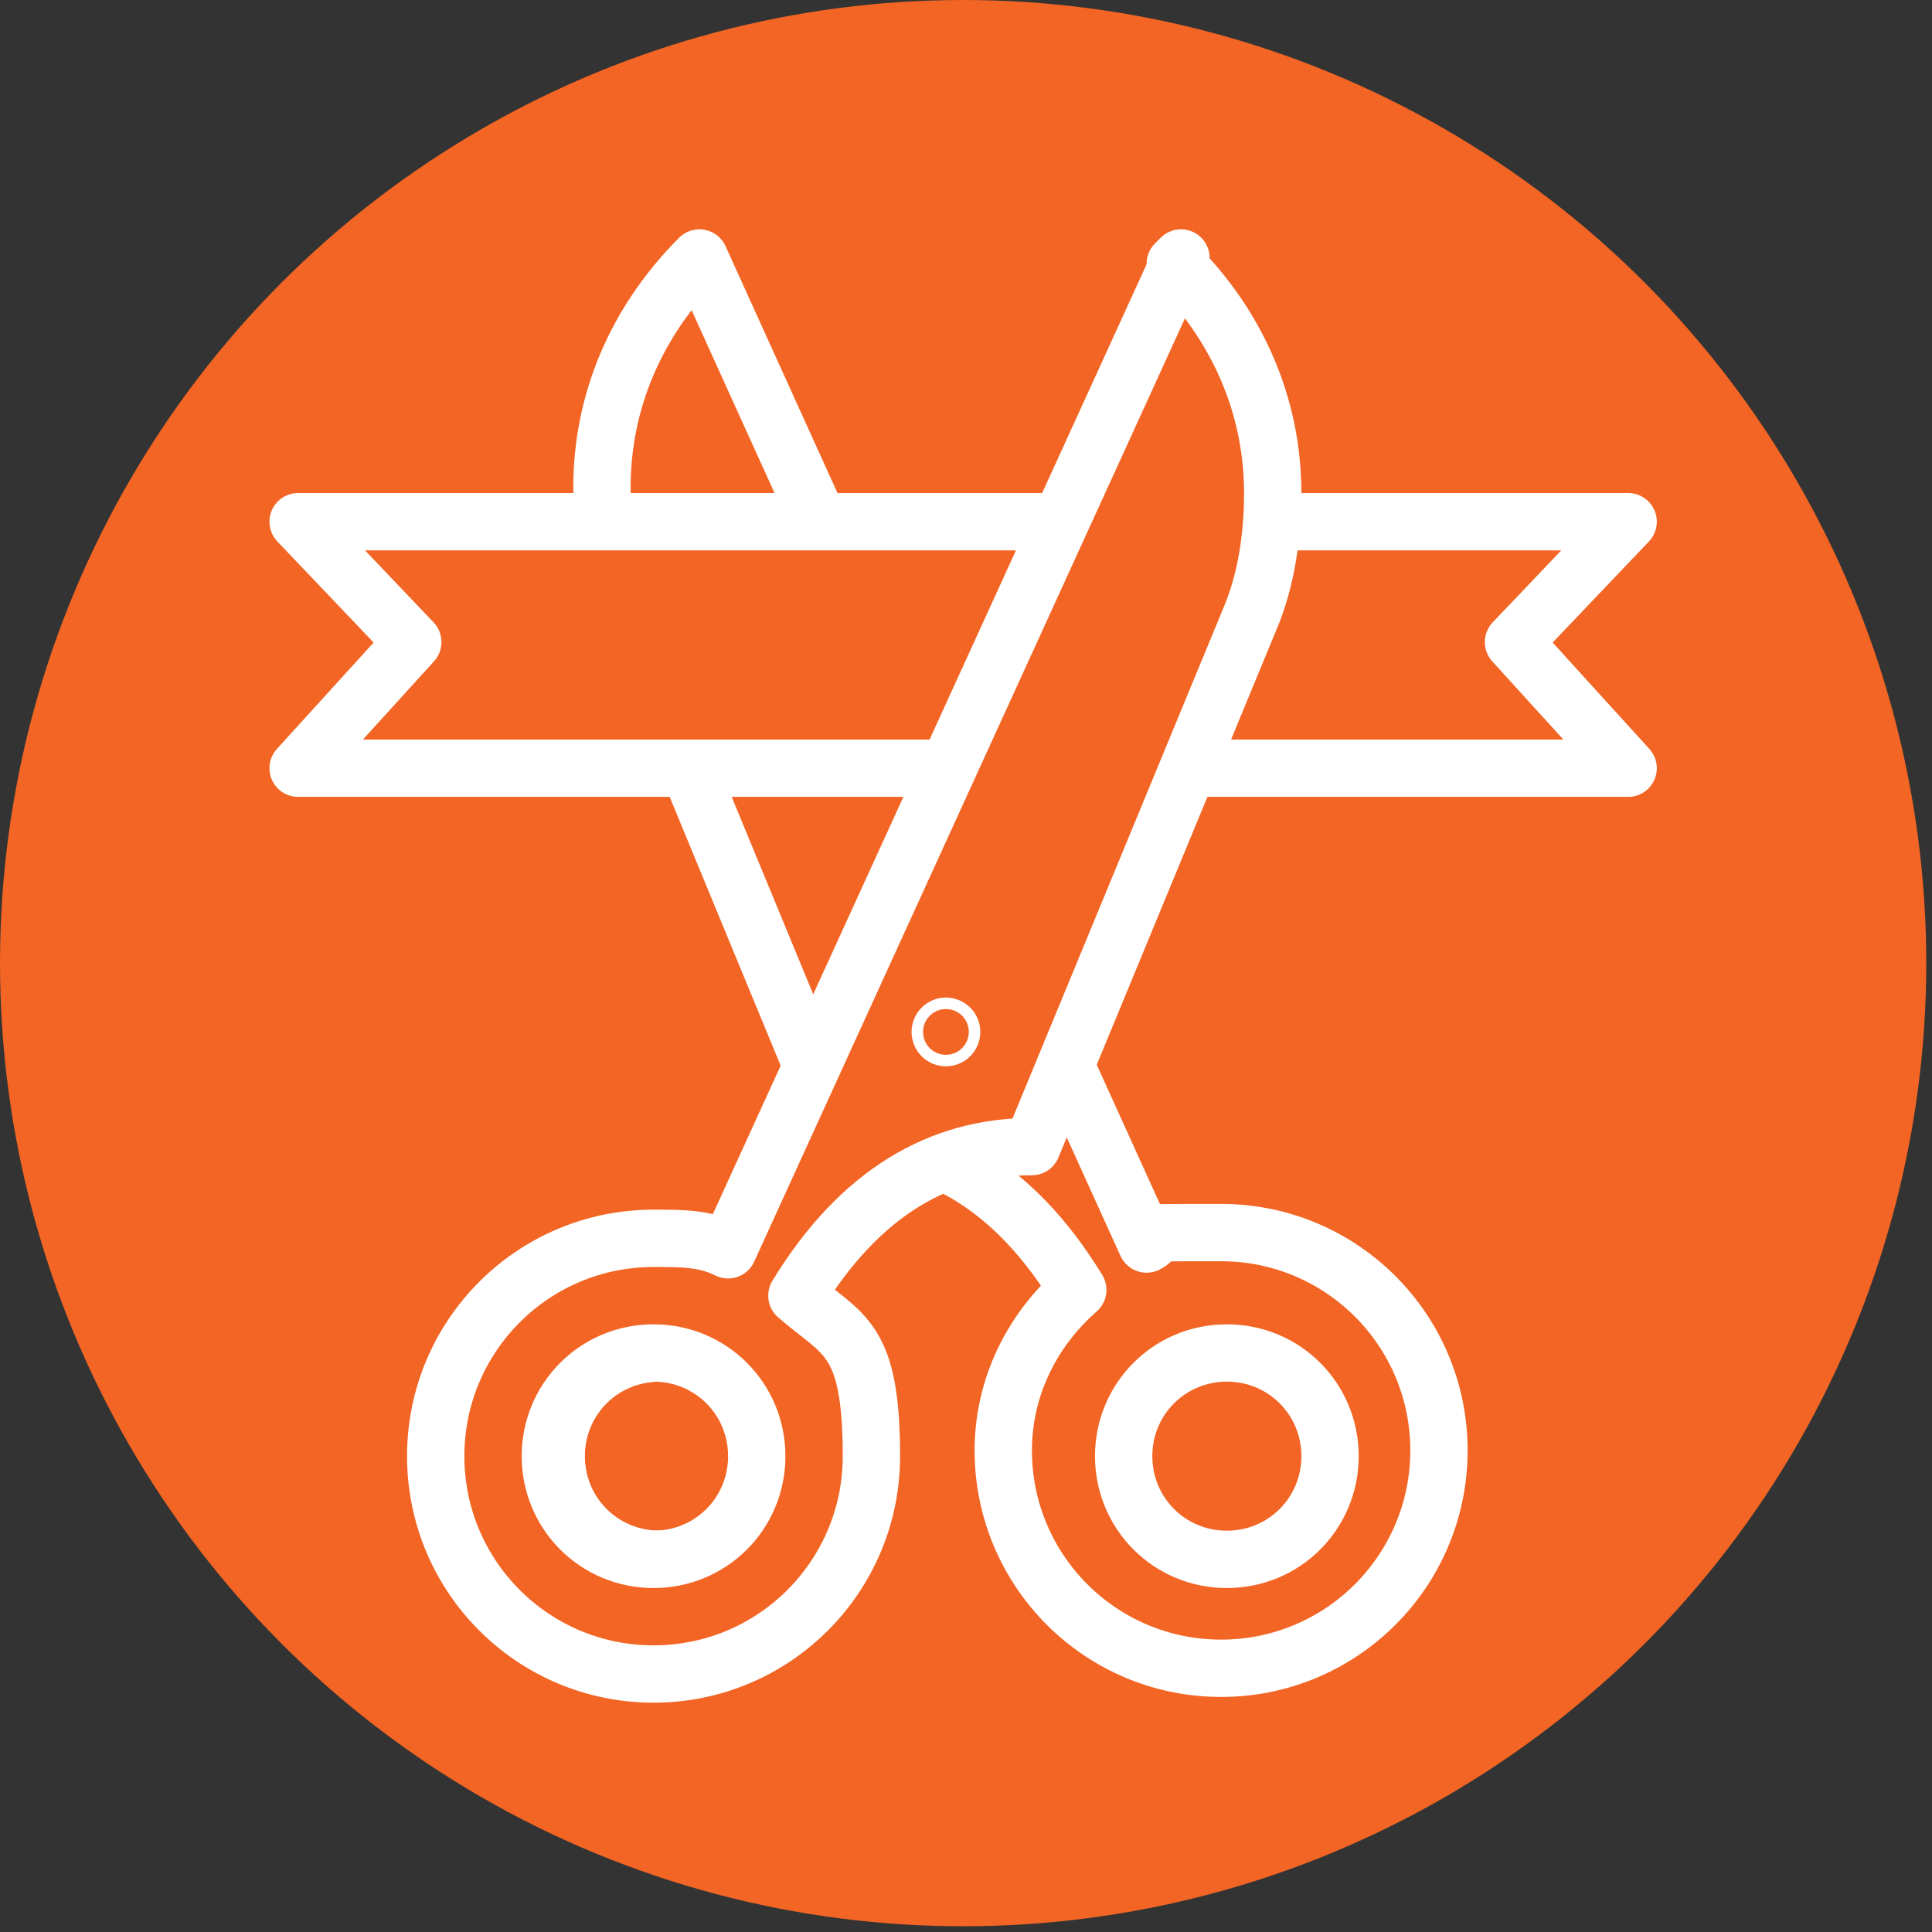
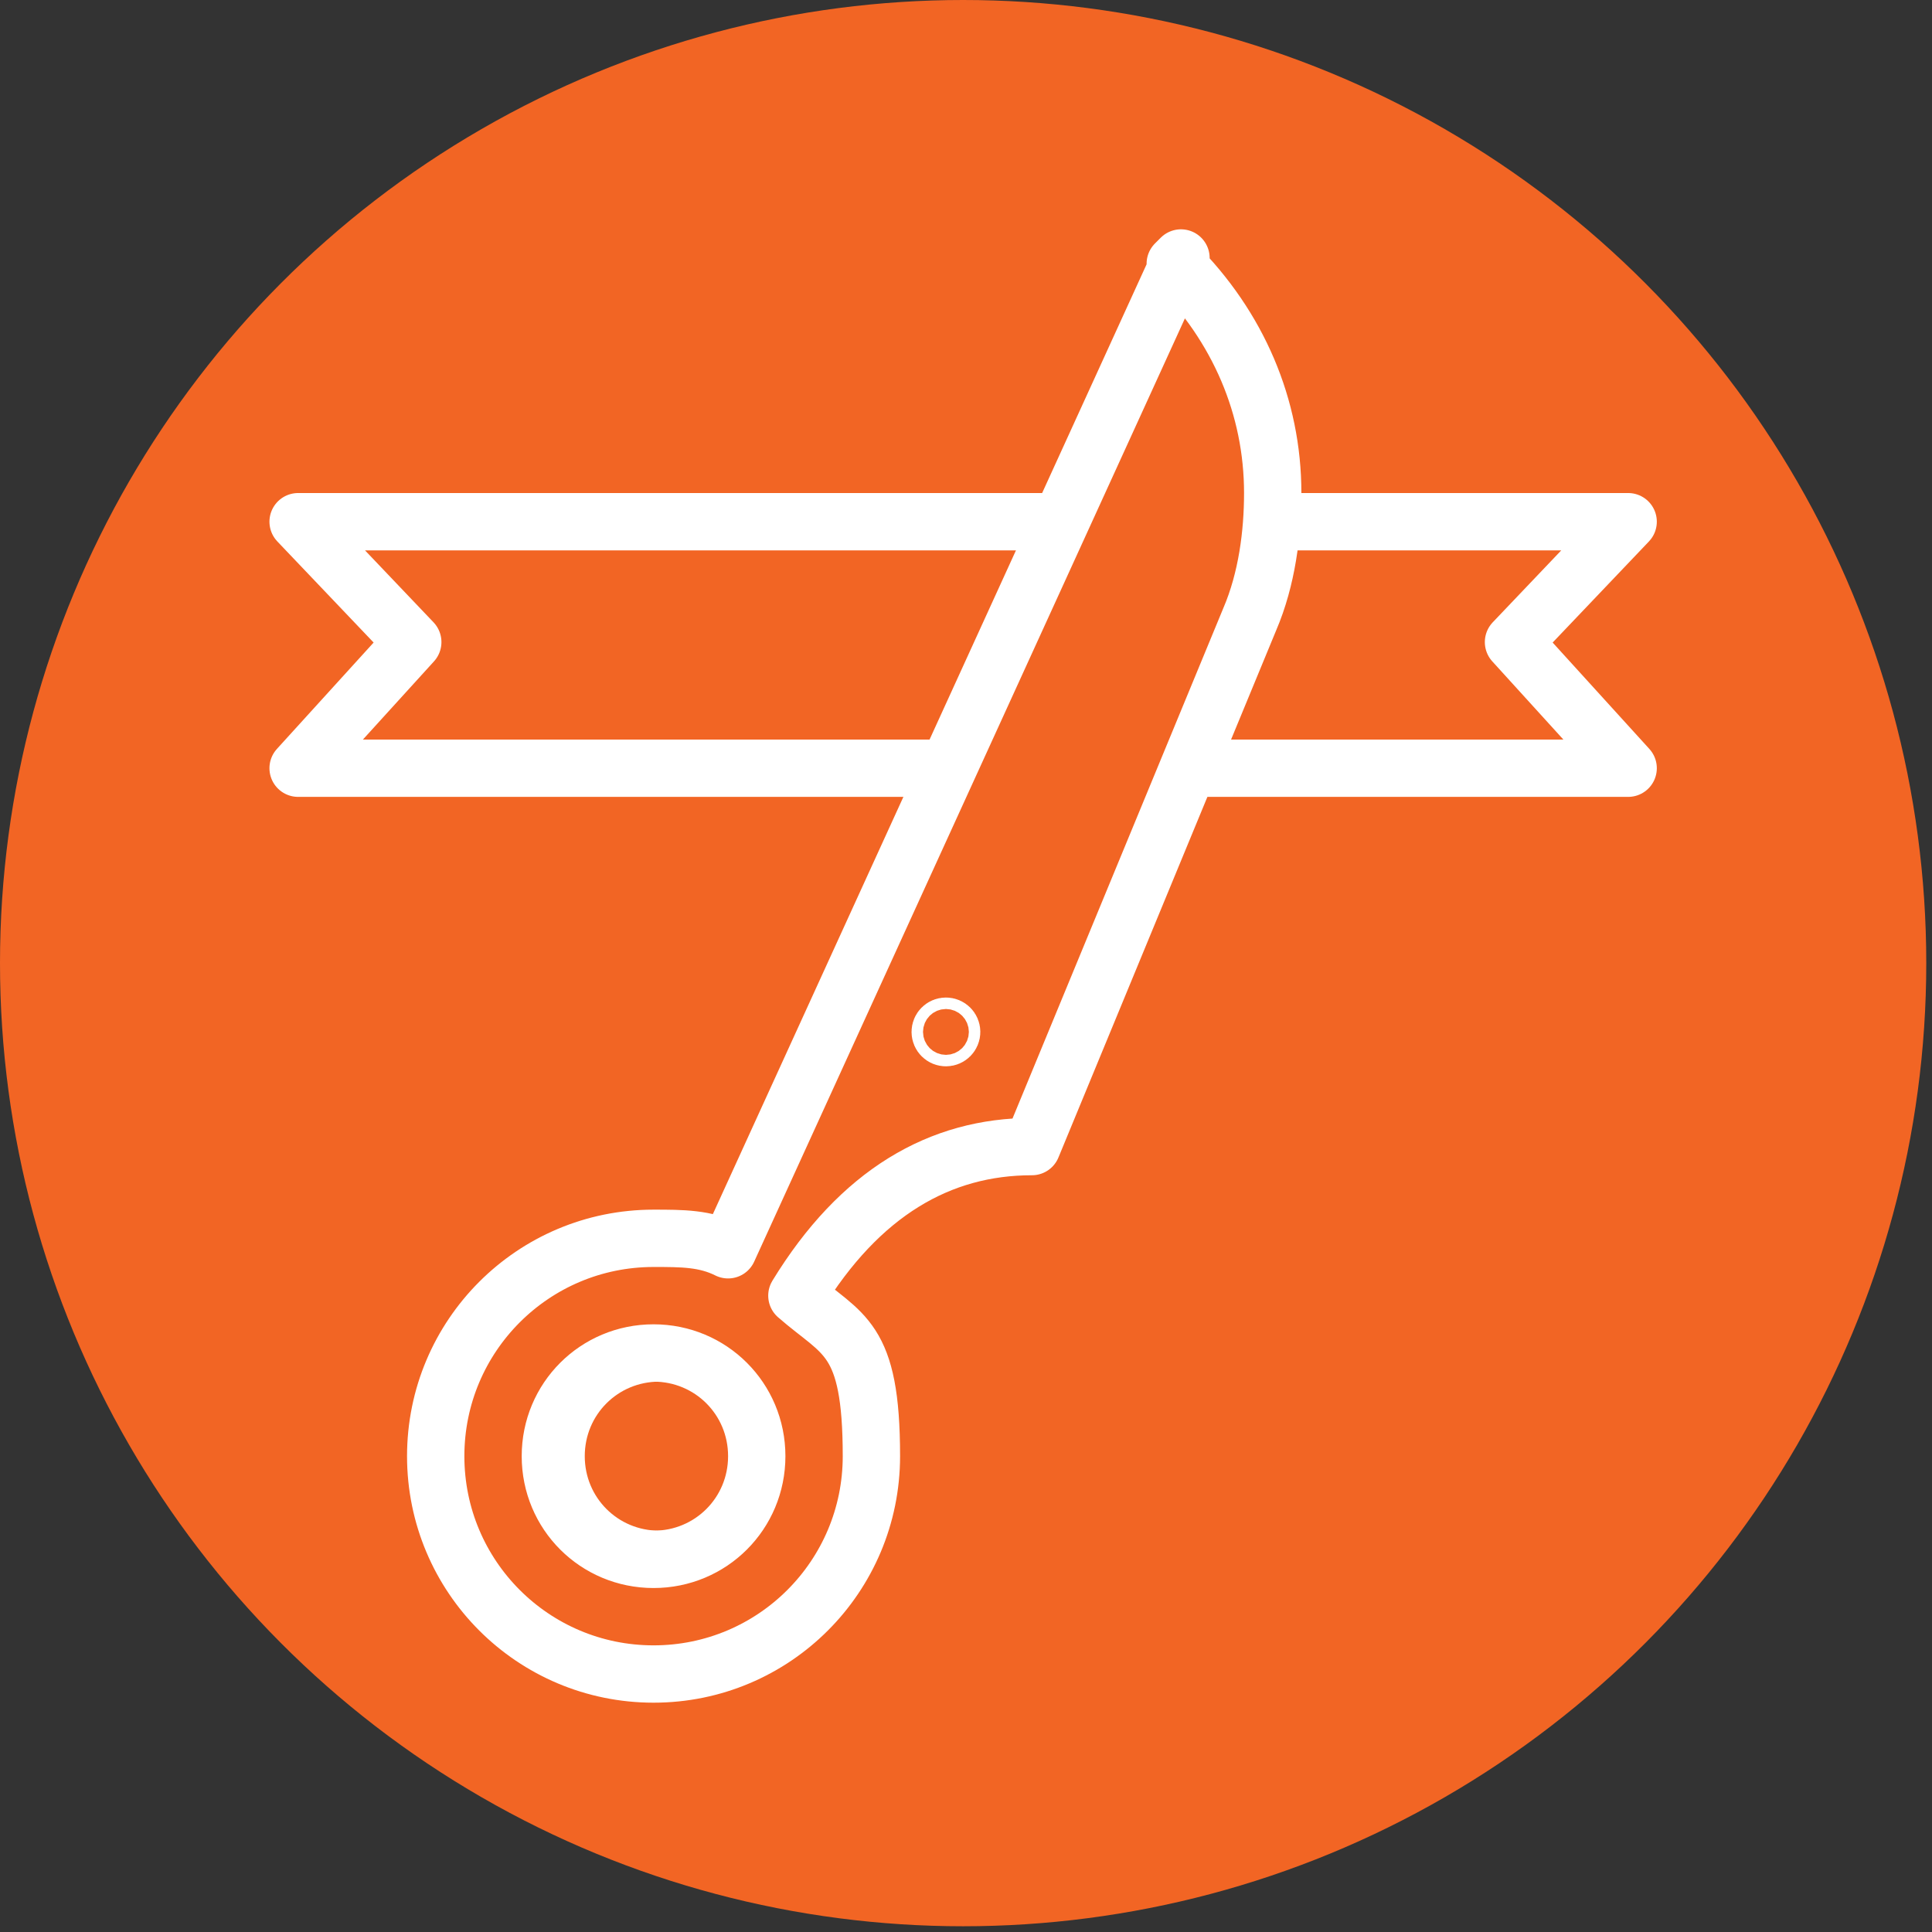
<svg xmlns="http://www.w3.org/2000/svg" id="Layer_1" version="1.1" viewBox="0 0 33.7 33.7">
  <rect x="0" y="0" width="33.7" height="33.7" fill="#333333" stroke="none" />
  <defs>
    <style>
      .st0, .st1 {
        fill: #f26524;
      }

      .st0, .st2 {
        stroke: #fff;
        stroke-linecap: round;
        stroke-linejoin: round;
      }

      .st2 {
        fill: none;
      }
    </style>
  </defs>
  <circle class="st1" cx="16.8" cy="16.8" r="16.8" />
  <g>
    <path class="st2" d="M13.3,25.4c0,1-.8,1.8-1.8,1.8s-1.8-.8-1.8-1.8.8-1.8,1.8-1.8,1.8.8,1.8,1.8Z" />
-     <path class="st2" d="M13.3,25.4c0,1-.8,1.8-1.8,1.8s-1.8-.8-1.8-1.8.8-1.8,1.8-1.8,1.8.8,1.8,1.8Z" />
-     <path class="st2" d="M10.5,8.5c0,.7.1,1.5.4,2.2l3.8,9.2c1.6,0,3,.8,4.1,2.6-.8.7-1.3,1.7-1.3,2.8,0,2.1,1.7,3.8,3.8,3.8,2.1,0,3.8-1.7,3.8-3.8s-1.7-3.8-3.8-3.8-.9,0-1.3.2L12.2,4.5c-1.1,1.1-1.7,2.5-1.7,4ZM19.6,25.4c0-1,.8-1.8,1.8-1.8s1.8.8,1.8,1.8-.8,1.8-1.8,1.8c-1,0-1.8-.8-1.8-1.8Z" />
    <polygon class="st0" points="28.4 13.4 5.2 13.4 7.2 11.2 5.2 9.1 28.4 9.1 26.4 11.2 28.4 13.4" />
    <path class="st0" d="M20.6,4.5l-7.9,17.3c-.4-.2-.8-.2-1.3-.2-2.1,0-3.8,1.7-3.8,3.8s1.7,3.8,3.8,3.8,3.8-1.7,3.8-3.8-.5-2.1-1.3-2.8c1.1-1.8,2.5-2.6,4.1-2.6l3.8-9.2c.3-.7.4-1.5.4-2.2,0-1.5-.6-2.9-1.7-4ZM11.4,27.2c-1,0-1.8-.8-1.8-1.8s.8-1.8,1.8-1.8,1.8.8,1.8,1.8-.8,1.8-1.8,1.8Z" />
    <circle class="st0" cx="16.5" cy="18" r=".1" />
  </g>
</svg>